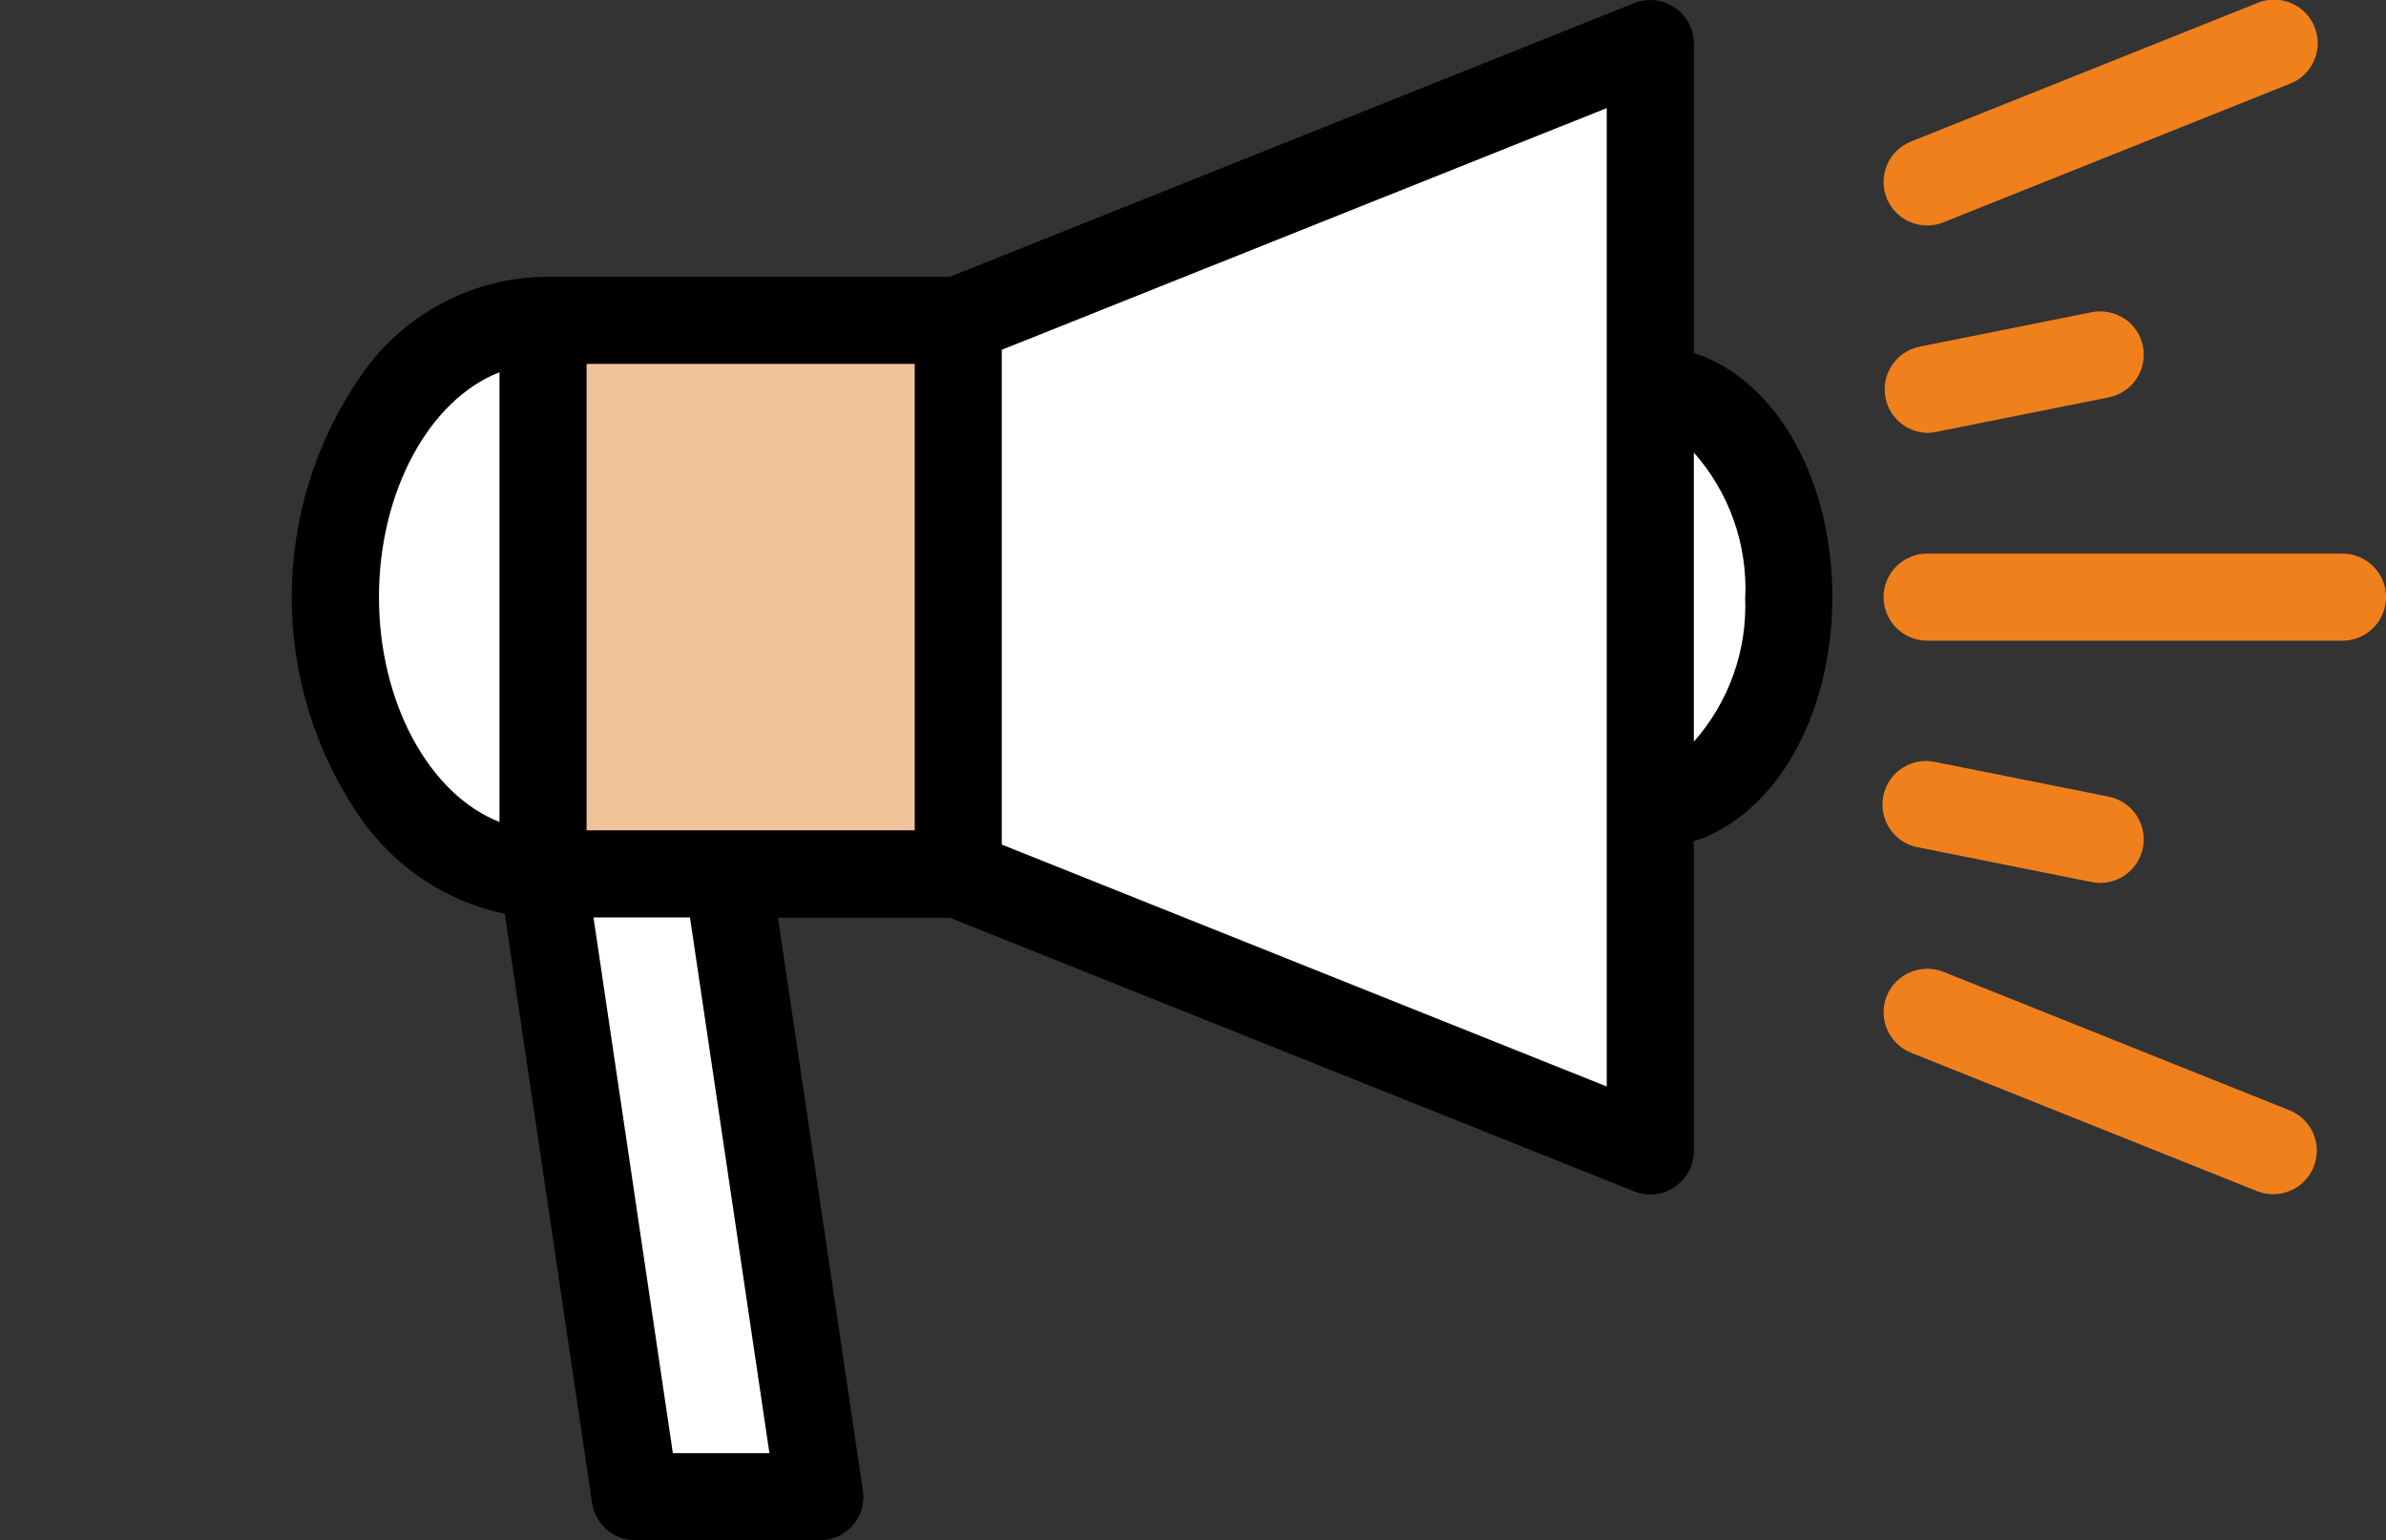
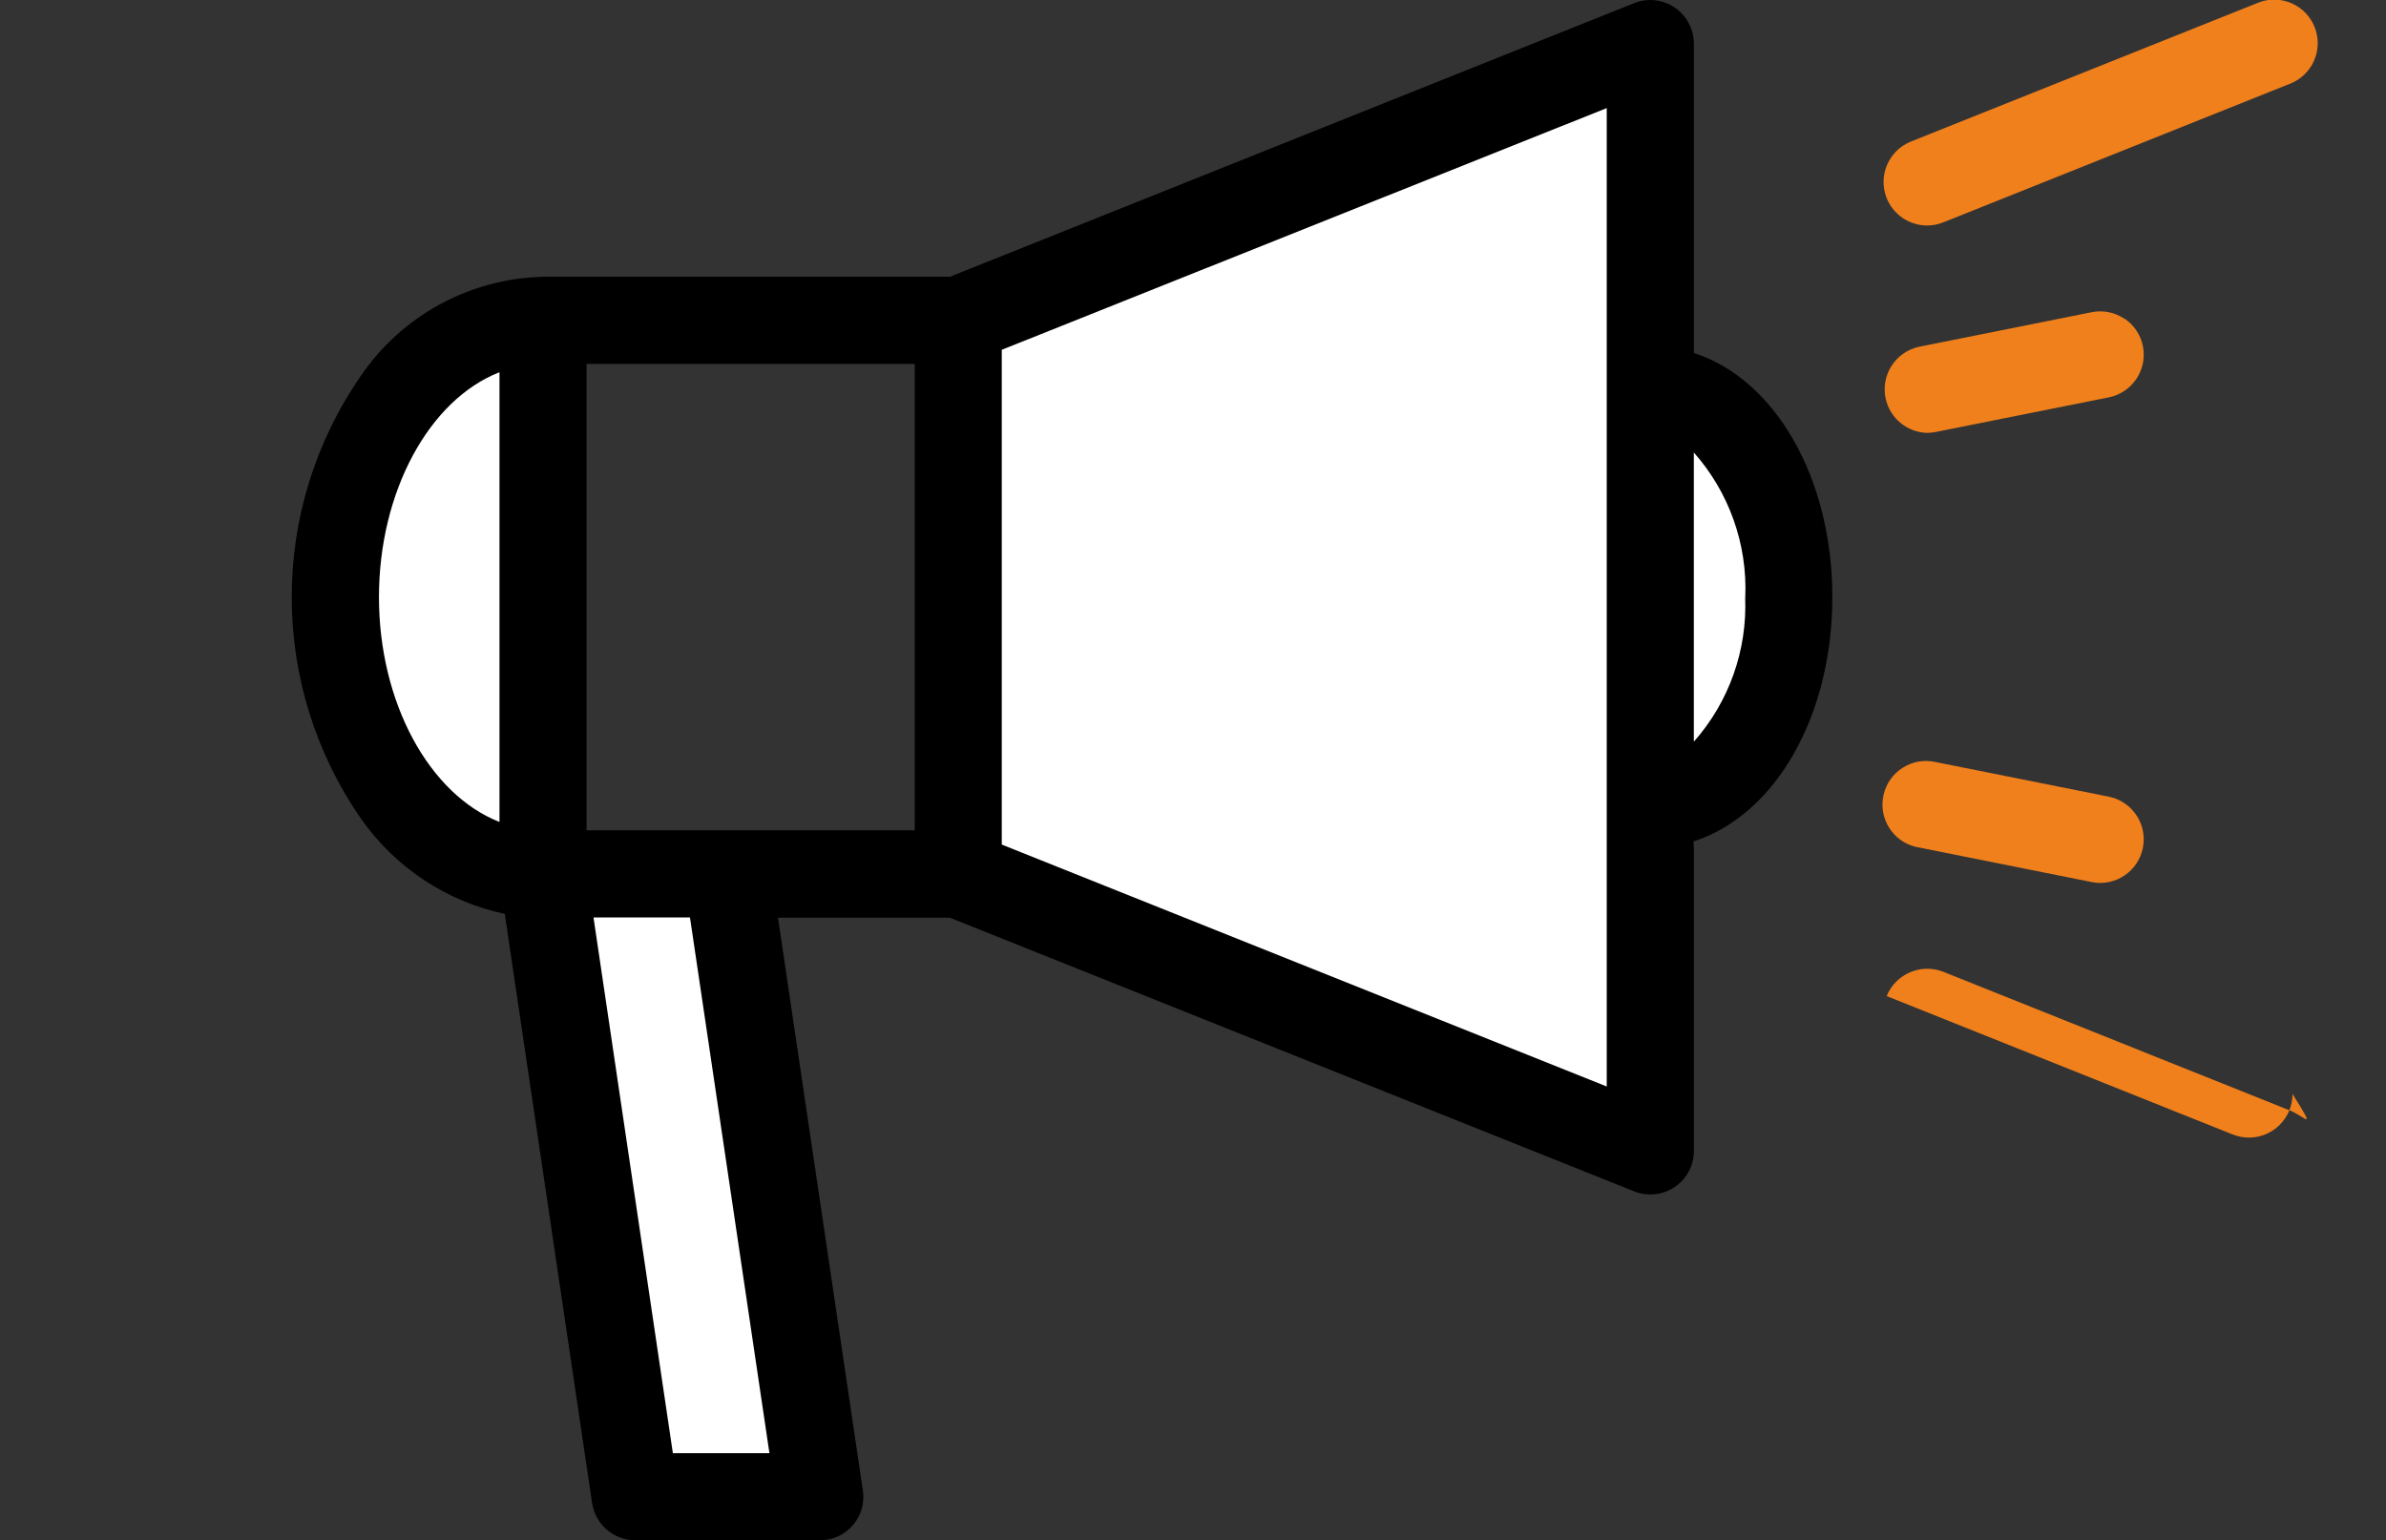
<svg xmlns="http://www.w3.org/2000/svg" version="1.1" id="Layer_1" x="0px" y="0px" width="52.68px" height="34.016px" viewBox="0 0 52.68 34.016" enable-background="new 0 0 52.68 34.016" xml:space="preserve">
  <rect x="0" y="0" width="52.68" height="34.016" fill="#333333" stroke="none" />
  <g id="Group_4400" transform="translate(-1449.966 -677.42)">
    <g id="Group_4399">
      <g id="Group_4397">
-         <rect id="Rectangle_1882" x="1462.282" y="684.395" fill="#F1C39B" width="8.51" height="12.084" />
-       </g>
+         </g>
      <path id="Path_21372" fill="#FFFFFF" d="M1471.566,684.677l0.518,13.006l14.493,5.714l0.787-7.4l2.422-4.431l-0.776-4.155    l-2.478-1.958l-0.6-6.378L1471.566,684.677z" />
      <path id="Path_21373" fill="#FFFFFF" d="M1461.791,697.113l2.094,13.352h4.364l-2.095-13.547L1461.791,697.113z" />
      <path id="Path_21374" fill="#FFFFFF" d="M1462.282,696.479V684.4l-3.415,1.852l-1.614,4.99l2.182,4.784L1462.282,696.479z" />
      <path id="Path_21375" d="M1487.365,685.215v-6.833c-0.001-0.53-0.431-0.961-0.962-0.962c-0.122,0-0.243,0.023-0.356,0.069    l-15.11,6.044h-8.984c-1.608,0.039-3.101,0.848-4.011,2.175c-2.047,2.946-2.047,6.854,0,9.8c0.754,1.074,1.886,1.822,3.169,2.095    l1.928,13.014c0.073,0.47,0.477,0.817,0.952,0.82h4.075c0.528,0.002,0.959-0.424,0.962-0.952c0-0.05-0.003-0.1-0.011-0.148    l-1.874-12.65h3.794l15.11,6.044c0.493,0.197,1.053-0.043,1.25-0.537c0.045-0.113,0.068-0.234,0.068-0.356V696    c1.808-0.589,3.057-2.776,3.057-5.393S1489.172,685.8,1487.365,685.215z M1488.497,690.607c0.049,1.171-0.356,2.315-1.133,3.193    v-6.387c0.777,0.878,1.184,2.022,1.136,3.193H1488.497z M1485.441,679.807v21.608l-13.357-5.343v-10.927L1485.441,679.807z     M1465.2,697.682l1.754,11.83h-2.132l-1.752-11.83H1465.2z M1470.162,685.457v10.3h-7.245v-10.3H1470.162z M1460.994,685.642    v9.931c-1.557-0.612-2.661-2.644-2.661-4.966s1.102-4.354,2.657-4.965H1460.994z" />
      <g id="Group_4398">
-         <path id="Path_21376" fill="#F0801C" d="M1501.685,689.646h-9.17c-0.531,0-0.962,0.431-0.962,0.961     c0,0.531,0.431,0.962,0.962,0.962l0,0h9.17c0.531,0,0.962-0.431,0.962-0.962C1502.647,690.077,1502.216,689.646,1501.685,689.646     z" />
        <path id="Path_21377" fill="#F0801C" d="M1492.514,682.4L1492.514,682.4c0.122,0,0.244-0.023,0.357-0.069l7.641-3.056     c0.498-0.186,0.752-0.739,0.566-1.237s-0.739-0.751-1.237-0.566c-0.015,0.006-0.028,0.012-0.043,0.018l-7.641,3.056     c-0.493,0.198-0.733,0.758-0.535,1.251C1491.768,682.16,1492.12,682.399,1492.514,682.4L1492.514,682.4z" />
-         <path id="Path_21378" fill="#F0801C" d="M1500.514,701.94l-7.641-3.058c-0.494-0.195-1.053,0.045-1.251,0.536     c-0.196,0.494,0.043,1.053,0.536,1.251l7.641,3.057c0.114,0.045,0.235,0.068,0.358,0.068c0.531,0,0.961-0.432,0.961-0.963     C1501.119,702.439,1500.879,702.086,1500.514,701.94L1500.514,701.94z" />
+         <path id="Path_21378" fill="#F0801C" d="M1500.514,701.94l-7.641-3.058c-0.494-0.195-1.053,0.045-1.251,0.536     l7.641,3.057c0.114,0.045,0.235,0.068,0.358,0.068c0.531,0,0.961-0.432,0.961-0.963     C1501.119,702.439,1500.879,702.086,1500.514,701.94L1500.514,701.94z" />
        <path id="Path_21379" fill="#F0801C" d="M1496.87,684.459c-0.212-0.143-0.473-0.194-0.723-0.144l-3.819,0.765     c-0.519,0.117-0.844,0.633-0.727,1.15c0.097,0.43,0.474,0.738,0.914,0.75c0.063-0.001,0.127-0.007,0.189-0.02l3.819-0.764     c0.521-0.104,0.859-0.609,0.756-1.13c-0.05-0.251-0.197-0.472-0.411-0.613L1496.87,684.459z" />
        <path id="Path_21380" fill="#F0801C" d="M1492.328,696.135l3.819,0.765c0.063,0.013,0.126,0.019,0.19,0.019l0,0     c0.531-0.001,0.961-0.433,0.96-0.964c-0.001-0.457-0.324-0.851-0.772-0.941l-3.821-0.764c-0.518-0.118-1.033,0.206-1.151,0.724     c-0.118,0.519,0.205,1.034,0.724,1.152C1492.292,696.129,1492.31,696.132,1492.328,696.135L1492.328,696.135z" />
      </g>
    </g>
-     <path id="Path_21381" fill="#FFFFFF" d="M1449.966,682.4" />
  </g>
</svg>